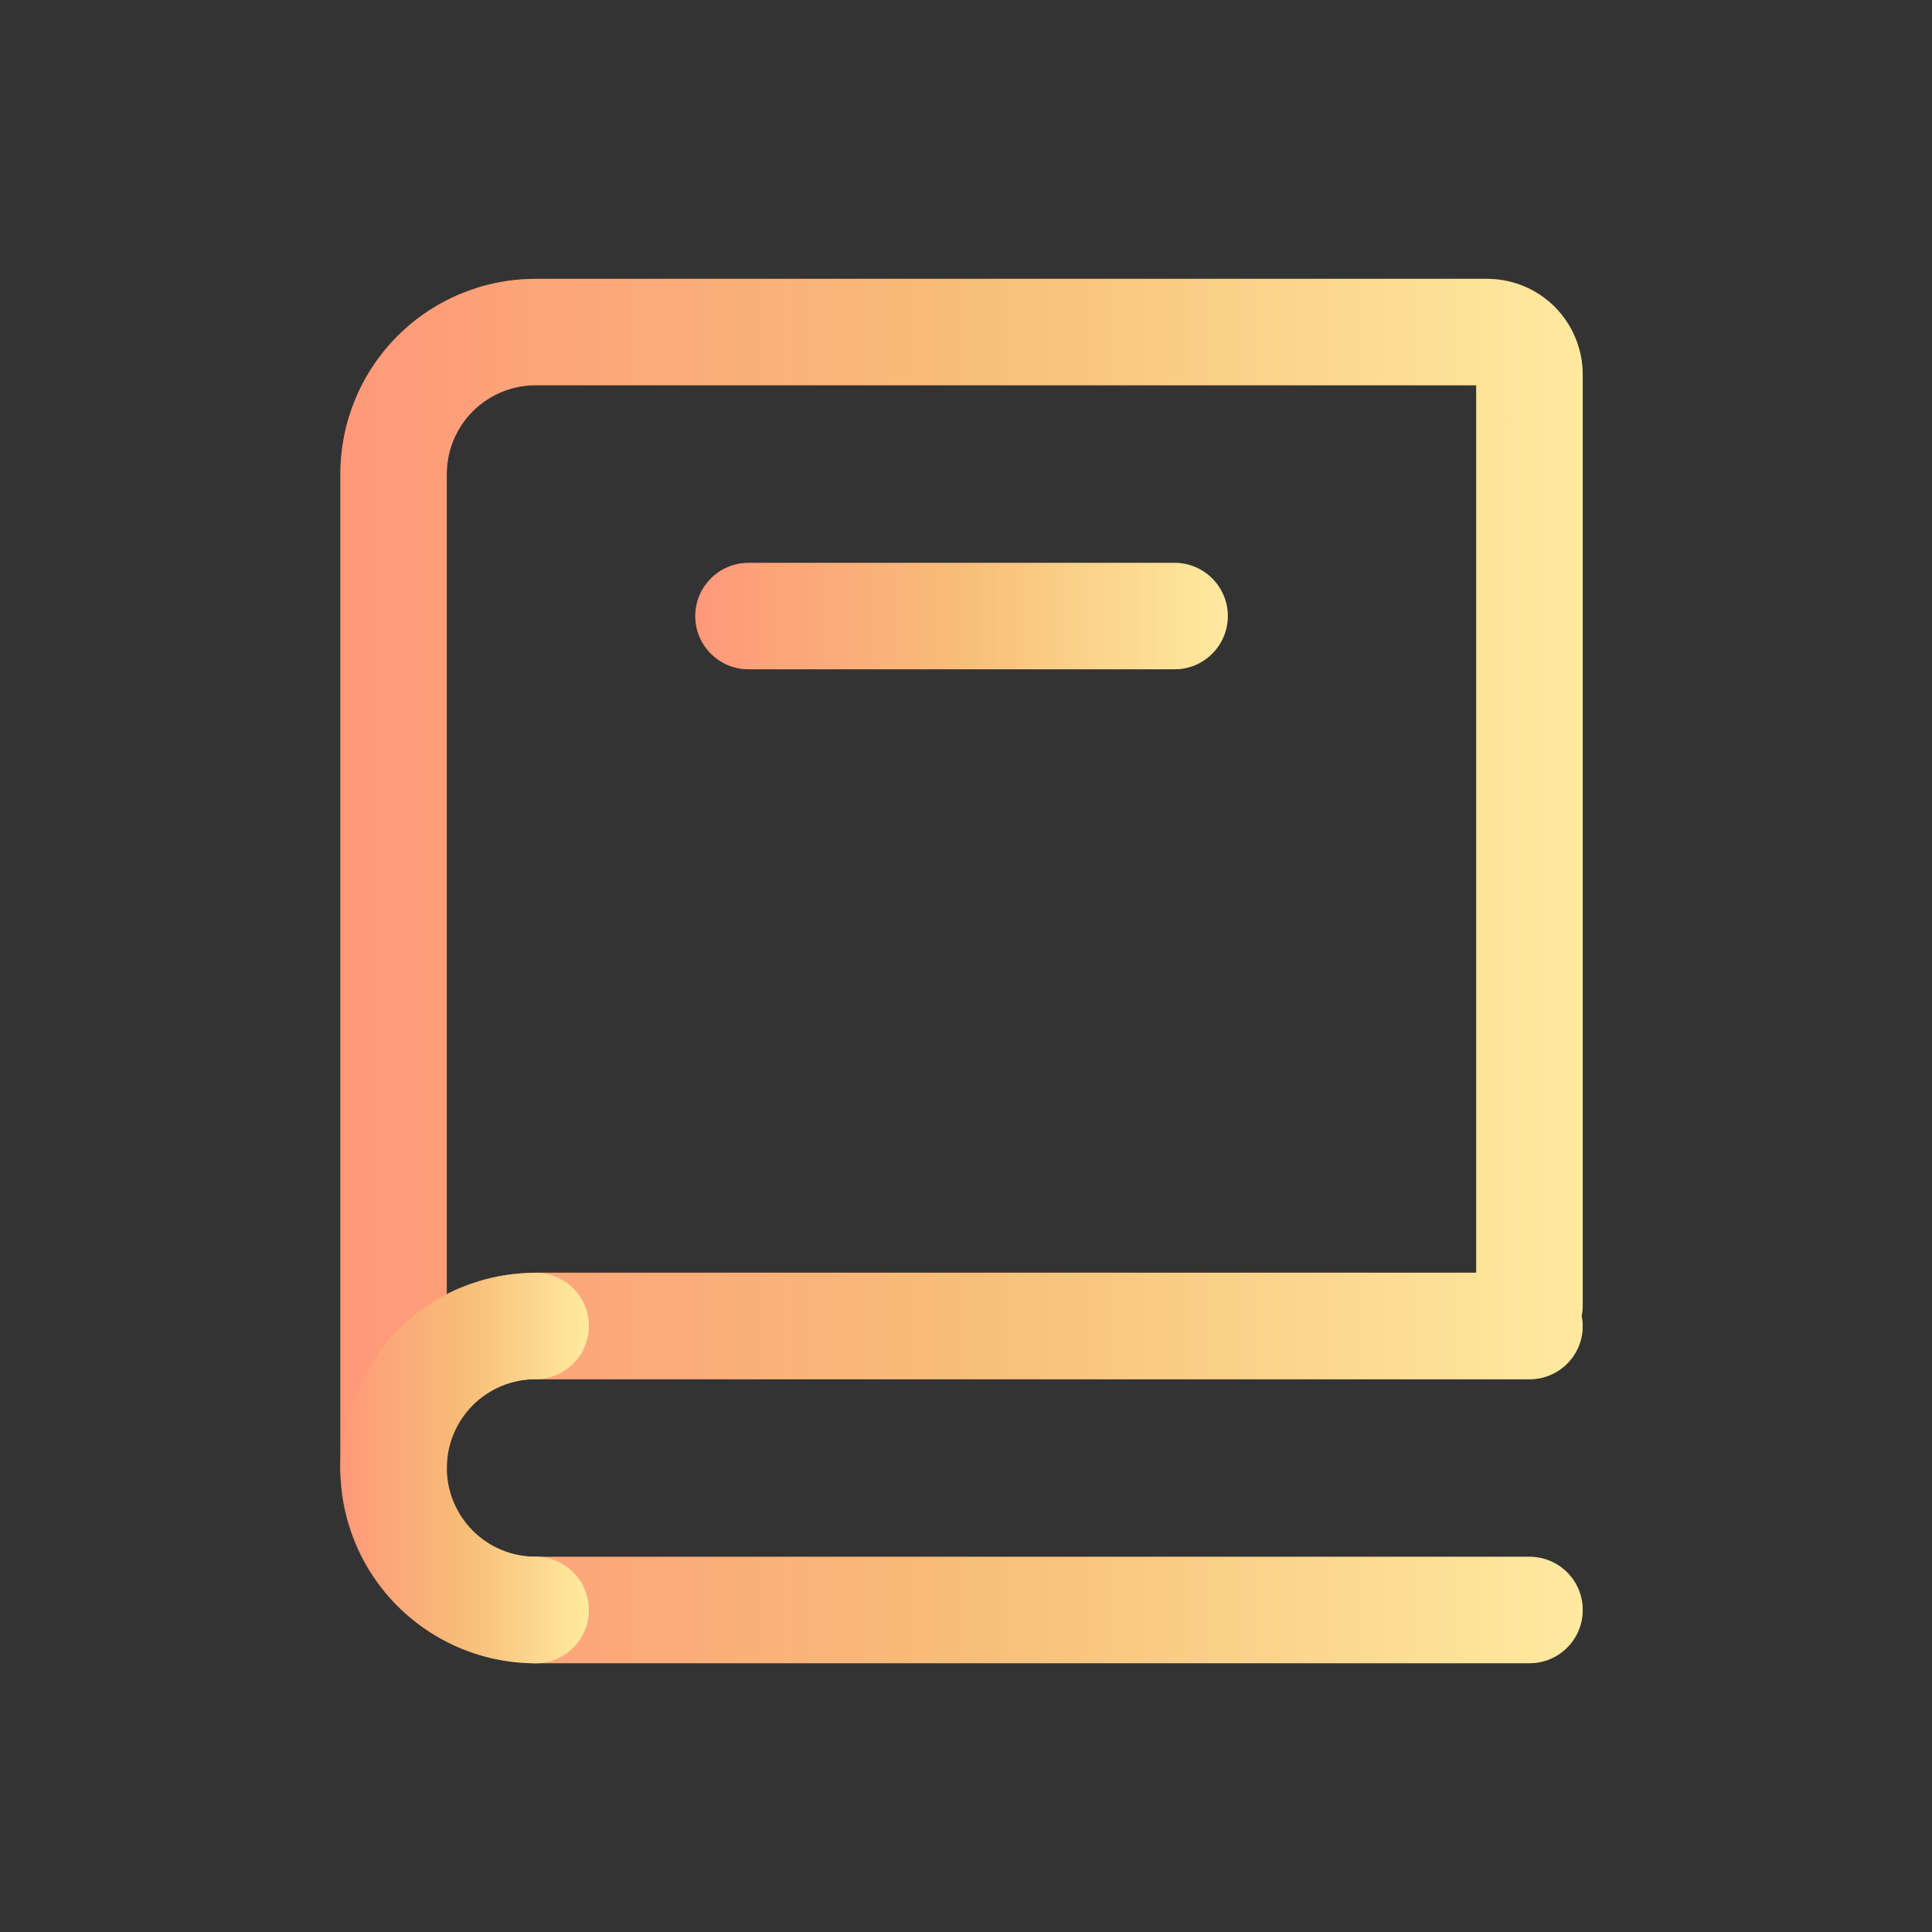
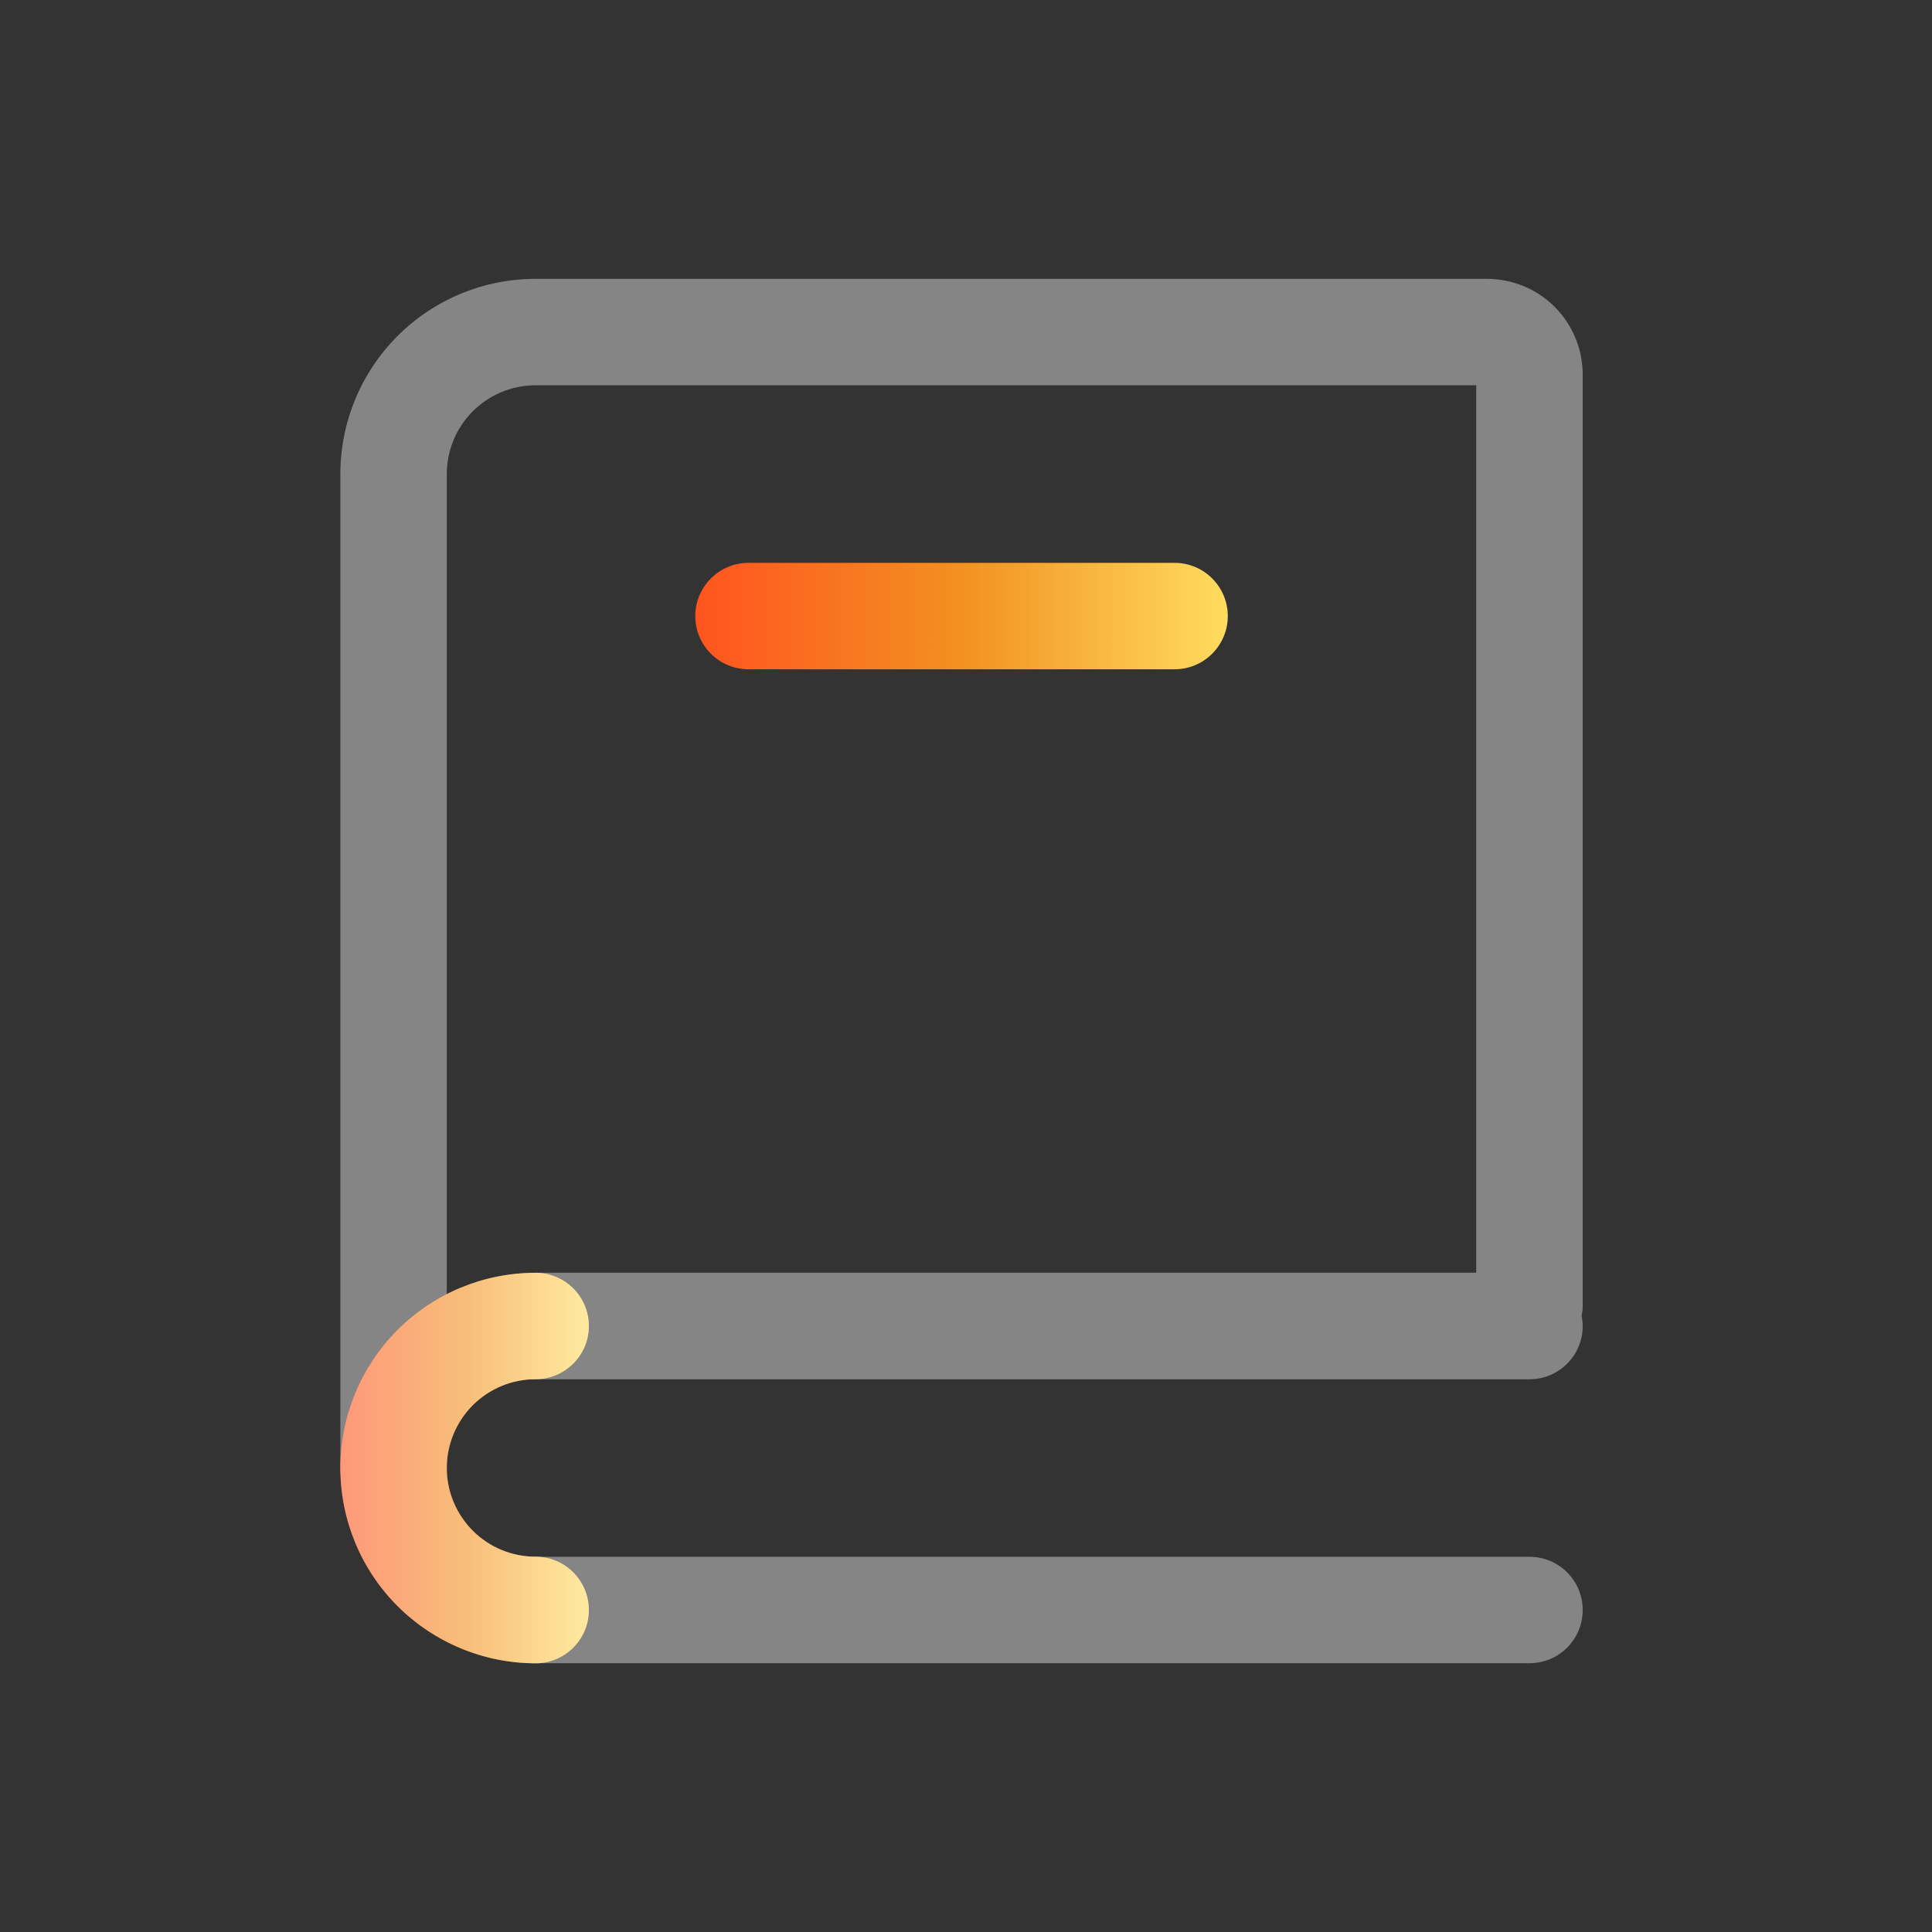
<svg xmlns="http://www.w3.org/2000/svg" width="24" height="24" viewBox="0 0 24 24" fill="none">
  <rect x="0" y="0" width="24" height="24" fill="#333333" stroke="none" />
-   <path d="M19 19.339C19.366 19.339 19.661 19.635 19.661 20C19.661 20.365 19.366 20.661 19 20.661H6.653C6.287 20.661 5.991 20.365 5.991 20C5.991 19.635 6.287 19.339 6.653 19.339H19ZM19.661 16.22C19.661 16.263 19.656 16.305 19.648 16.346C19.656 16.387 19.661 16.429 19.661 16.473C19.661 16.838 19.365 17.134 19 17.134H6.653C6.288 17.134 5.992 16.838 5.991 16.473C5.991 16.107 6.287 15.811 6.653 15.81H18.338V4.786H6.653C6.36 4.786 6.08 4.903 5.873 5.109C5.667 5.316 5.55 5.596 5.55 5.889V18.236C5.55 18.602 5.254 18.898 4.889 18.898C4.524 18.898 4.228 18.602 4.228 18.236V5.889C4.228 5.246 4.483 4.629 4.938 4.174C5.393 3.719 6.009 3.464 6.653 3.464H18.471C18.787 3.464 19.09 3.589 19.313 3.812C19.536 4.036 19.661 4.339 19.661 4.654V16.22Z" fill="url(#paint0_linear_6306_16454)" />
  <path d="M19 19.339C19.366 19.339 19.661 19.635 19.661 20C19.661 20.365 19.366 20.661 19 20.661H6.653C6.287 20.661 5.991 20.365 5.991 20C5.991 19.635 6.287 19.339 6.653 19.339H19ZM19.661 16.22C19.661 16.263 19.656 16.305 19.648 16.346C19.656 16.387 19.661 16.429 19.661 16.473C19.661 16.838 19.365 17.134 19 17.134H6.653C6.288 17.134 5.992 16.838 5.991 16.473C5.991 16.107 6.287 15.811 6.653 15.81H18.338V4.786H6.653C6.36 4.786 6.08 4.903 5.873 5.109C5.667 5.316 5.55 5.596 5.55 5.889V18.236C5.55 18.602 5.254 18.898 4.889 18.898C4.524 18.898 4.228 18.602 4.228 18.236V5.889C4.228 5.246 4.483 4.629 4.938 4.174C5.393 3.719 6.009 3.464 6.653 3.464H18.471C18.787 3.464 19.09 3.589 19.313 3.812C19.536 4.036 19.661 4.339 19.661 4.654V16.22Z" fill="white" fill-opacity="0.4" />
  <path d="M4.228 18.236C4.228 17.593 4.483 16.976 4.938 16.521C5.393 16.066 6.009 15.811 6.653 15.811C7.018 15.811 7.315 16.107 7.315 16.472C7.315 16.837 7.018 17.133 6.653 17.133C6.36 17.133 6.08 17.25 5.873 17.456C5.667 17.663 5.55 17.944 5.55 18.236C5.55 18.528 5.667 18.808 5.873 19.015C6.08 19.222 6.36 19.338 6.653 19.338C7.018 19.338 7.314 19.634 7.315 20C7.315 20.365 7.018 20.662 6.653 20.662C6.009 20.662 5.393 20.405 4.938 19.951C4.483 19.496 4.228 18.879 4.228 18.236Z" fill="url(#paint1_linear_6306_16454)" />
  <path d="M4.228 18.236C4.228 17.593 4.483 16.976 4.938 16.521C5.393 16.066 6.009 15.811 6.653 15.811C7.018 15.811 7.315 16.107 7.315 16.472C7.315 16.837 7.018 17.133 6.653 17.133C6.36 17.133 6.08 17.25 5.873 17.456C5.667 17.663 5.55 17.944 5.55 18.236C5.55 18.528 5.667 18.808 5.873 19.015C6.08 19.222 6.36 19.338 6.653 19.338C7.018 19.338 7.314 19.634 7.315 20C7.315 20.365 7.018 20.662 6.653 20.662C6.009 20.662 5.393 20.405 4.938 19.951C4.483 19.496 4.228 18.879 4.228 18.236Z" fill="white" fill-opacity="0.4" />
  <path d="M14.591 6.992C14.956 6.992 15.252 7.288 15.252 7.653C15.252 8.018 14.956 8.314 14.591 8.314H9.299C8.933 8.314 8.637 8.018 8.637 7.653C8.637 7.288 8.933 6.992 9.299 6.992H14.591Z" fill="url(#paint2_linear_6306_16454)" />
-   <path d="M14.591 6.992C14.956 6.992 15.252 7.288 15.252 7.653C15.252 8.018 14.956 8.314 14.591 8.314H9.299C8.933 8.314 8.637 8.018 8.637 7.653C8.637 7.288 8.933 6.992 9.299 6.992H14.591Z" fill="white" fill-opacity="0.4" />
  <defs>
    <linearGradient id="paint0_linear_6306_16454" x1="4.228" y1="12.042" x2="19.662" y2="12.042" gradientUnits="userSpaceOnUse">
      <stop offset="0" stop-color="#FF541F" />
      <stop offset="0.5" stop-color="#F29120" />
      <stop offset="1" stop-color="#FFDC5F" />
    </linearGradient>
    <linearGradient id="paint1_linear_6306_16454" x1="4.228" y1="18.231" x2="7.315" y2="18.231" gradientUnits="userSpaceOnUse">
      <stop offset="0" stop-color="#FF541F" />
      <stop offset="0.5" stop-color="#F29120" />
      <stop offset="1" stop-color="#FFDC5F" />
    </linearGradient>
    <linearGradient id="paint2_linear_6306_16454" x1="8.637" y1="7.651" x2="15.252" y2="7.652" gradientUnits="userSpaceOnUse">
      <stop offset="0" stop-color="#FF541F" />
      <stop offset="0.5" stop-color="#F29120" />
      <stop offset="1" stop-color="#FFDC5F" />
    </linearGradient>
  </defs>
</svg>